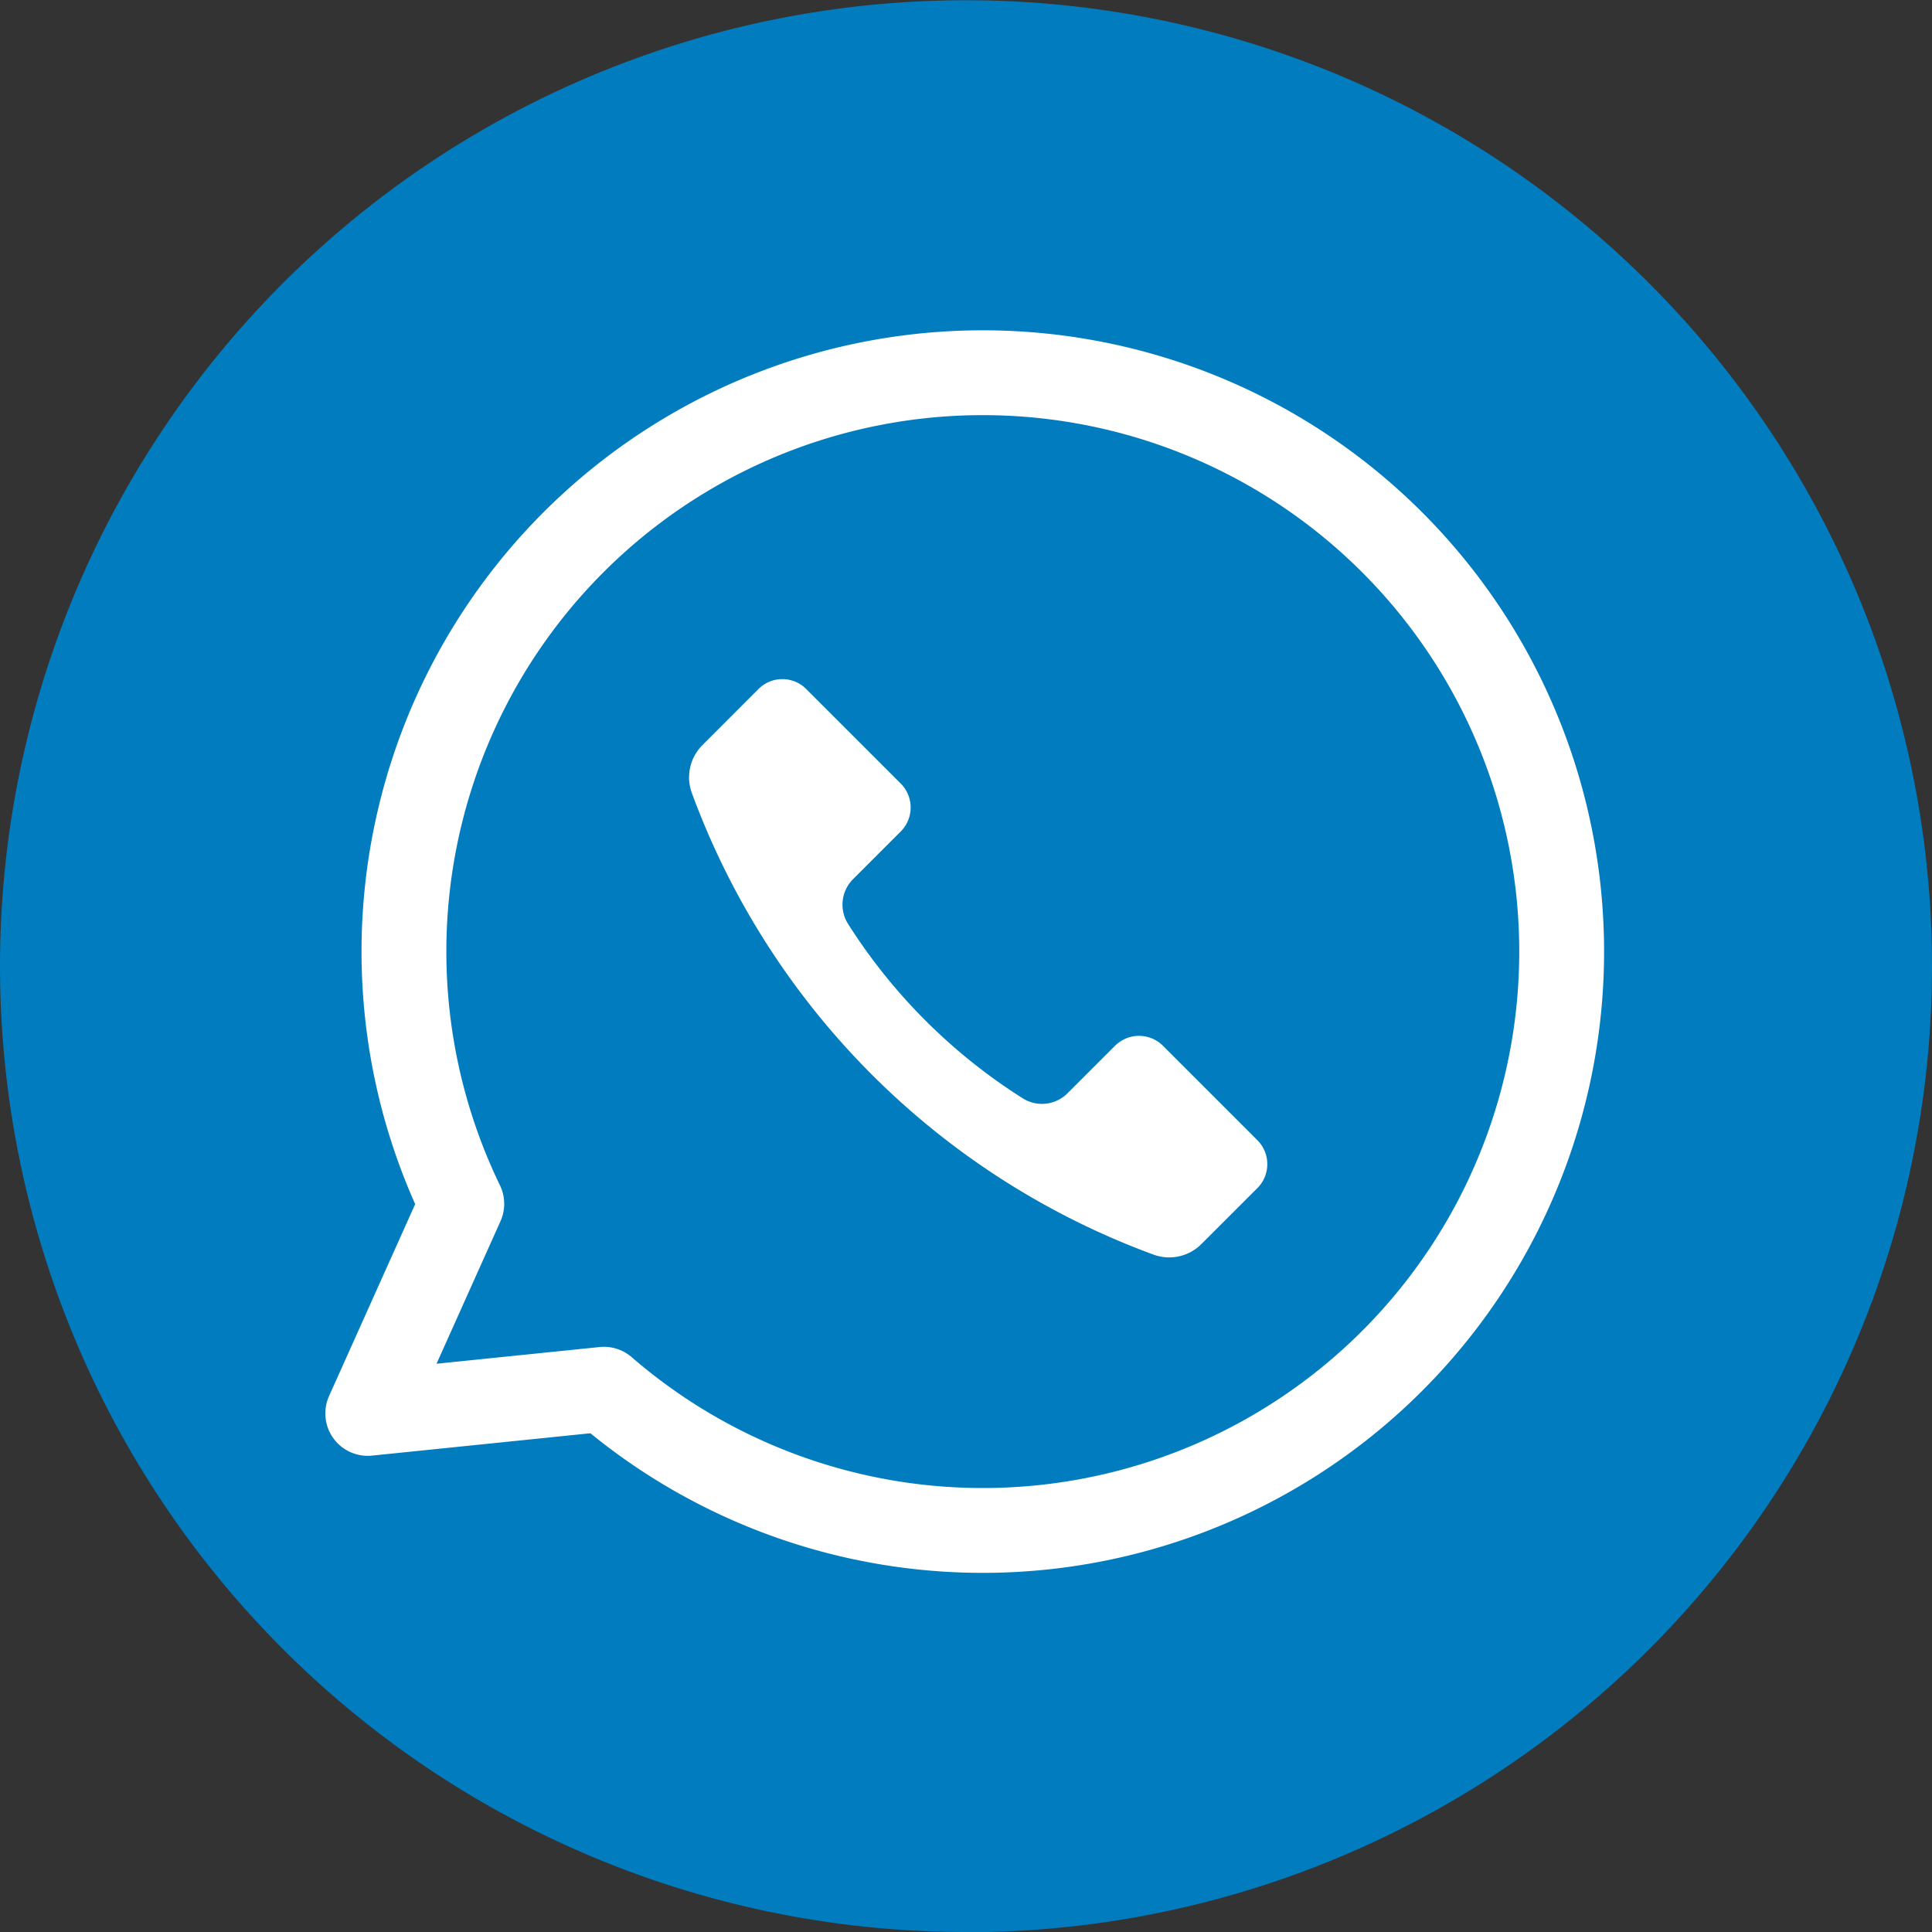
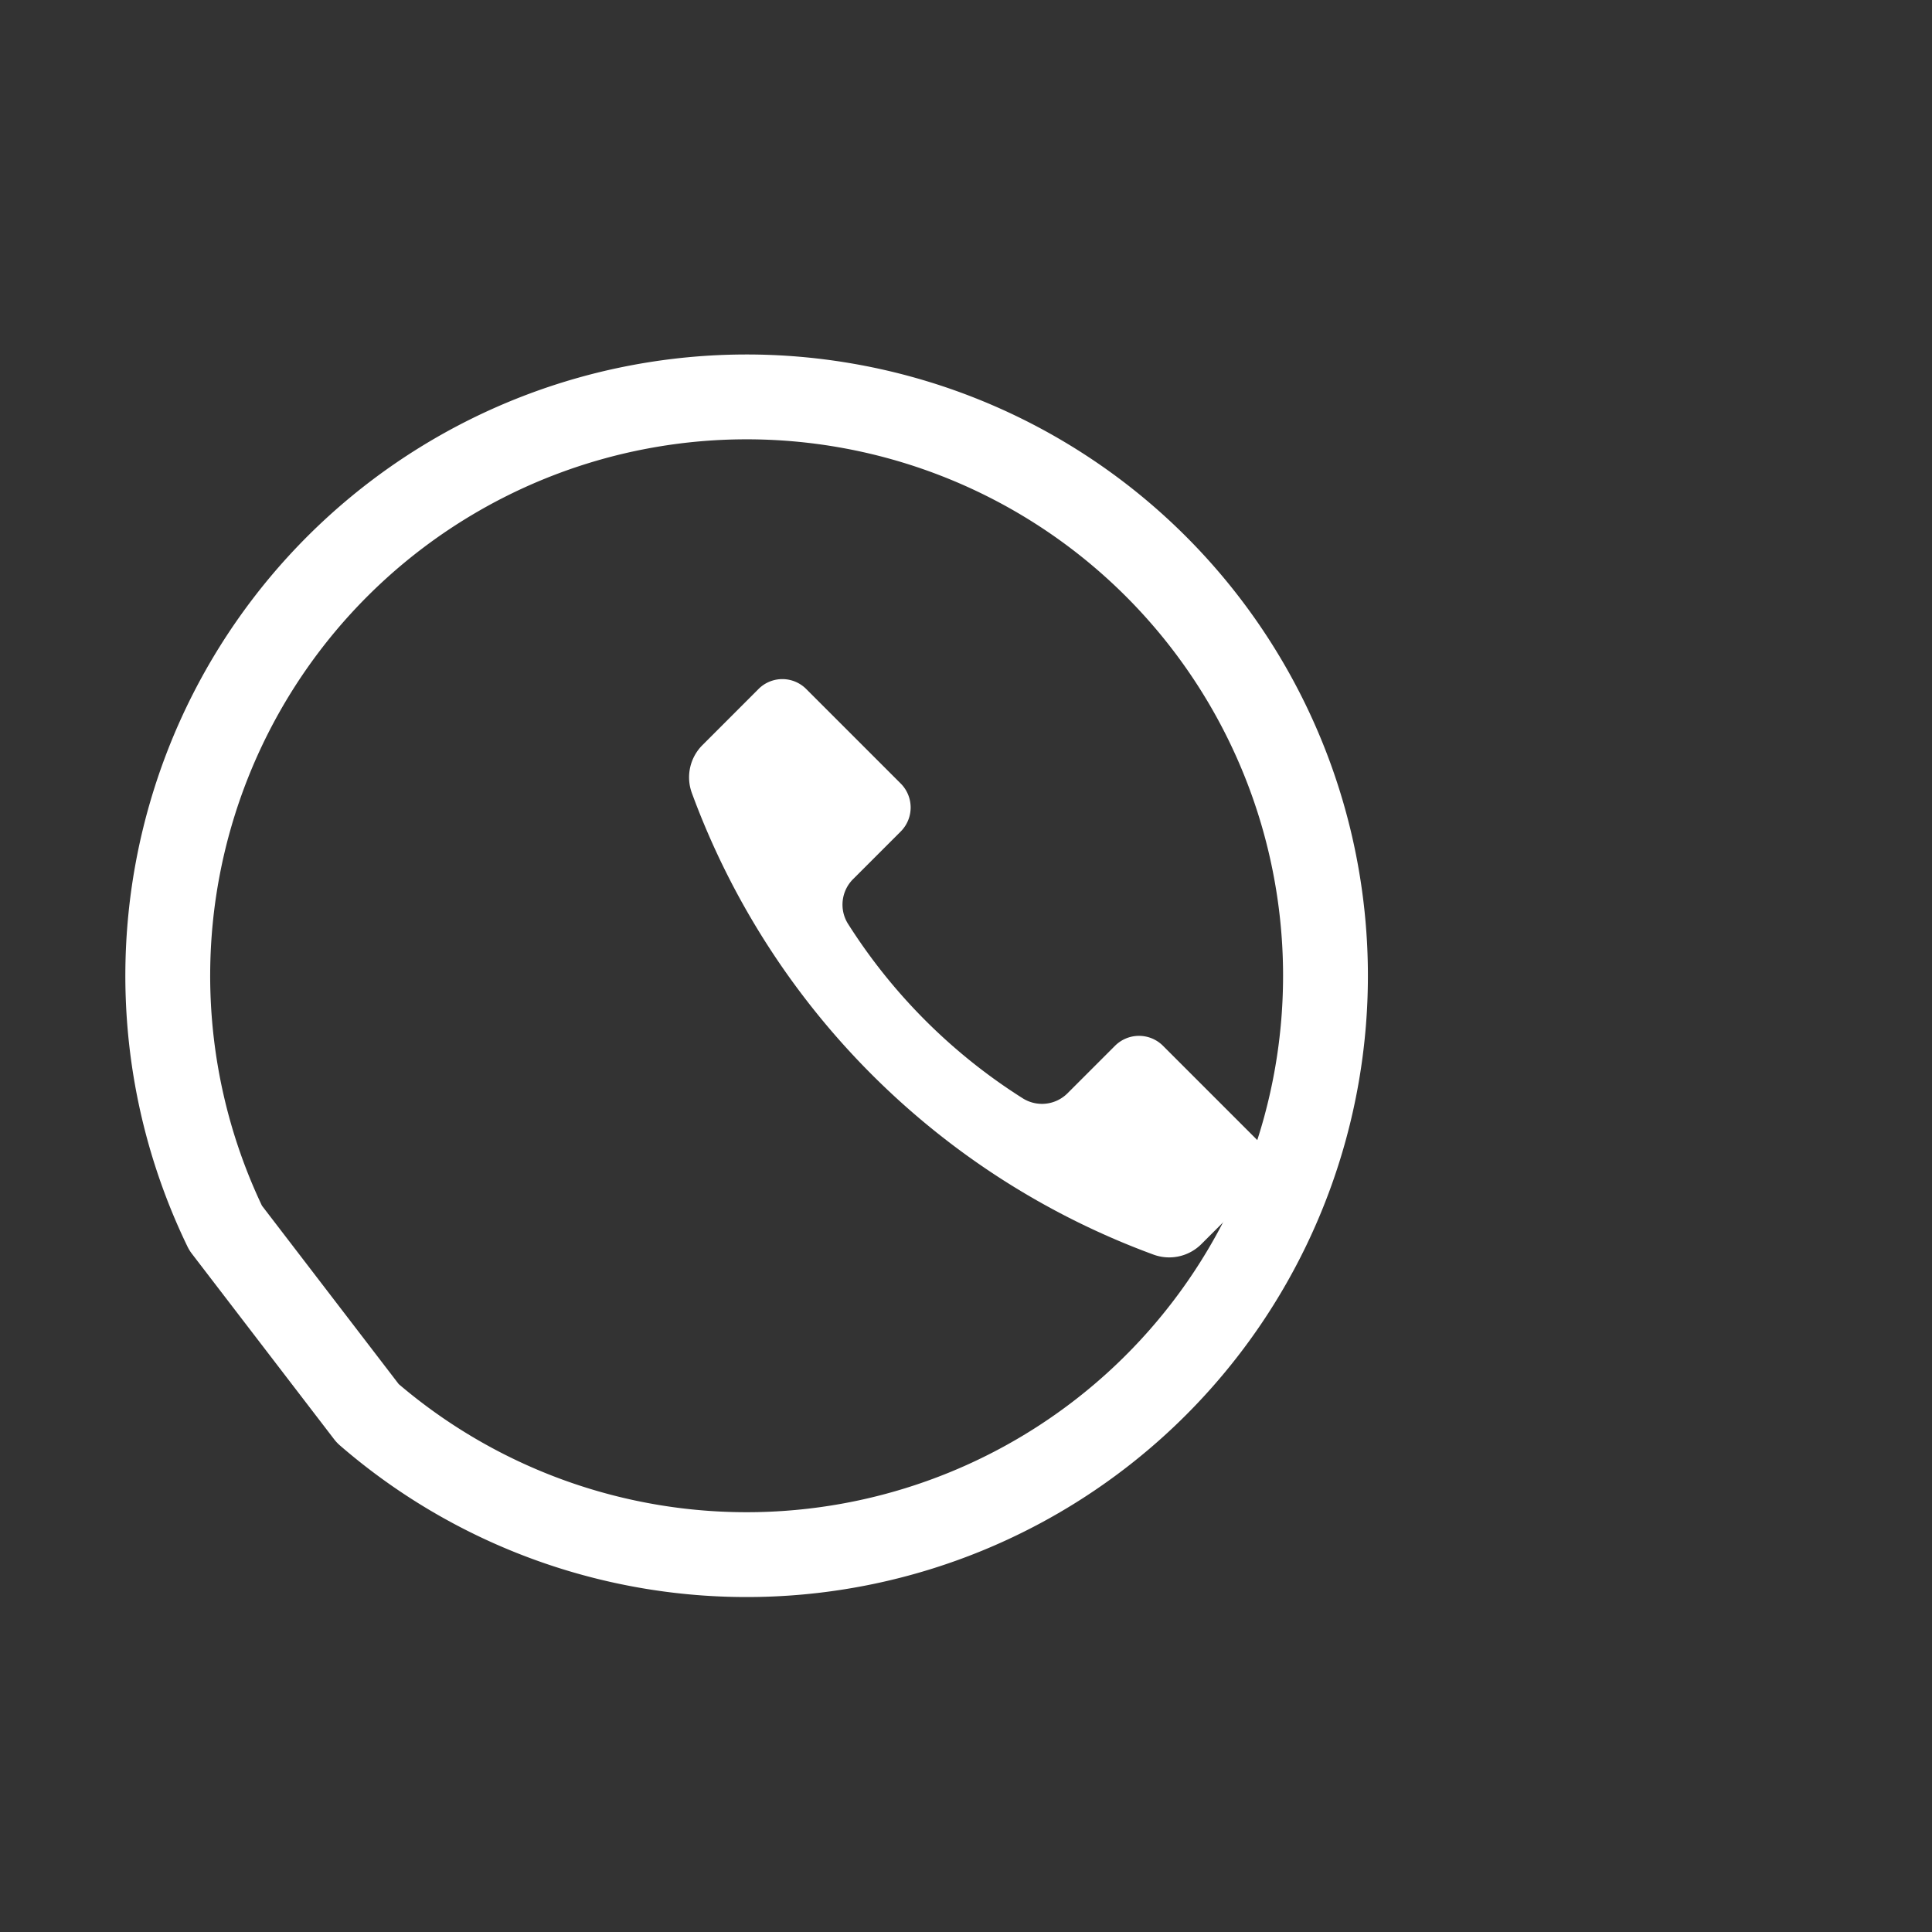
<svg xmlns="http://www.w3.org/2000/svg" id="ico_redes_whatsapp" width="45.548" height="45.548" viewBox="0 0 45.548 45.548">
  <rect x="0" y="0" width="45.548" height="45.548" fill="#333333" stroke="none" />
-   <path id="Trazado_1201" data-name="Trazado 1201" d="M253.916,765.468h0A22.773,22.773,0,0,1,231.142,742.7v0a22.774,22.774,0,1,1,22.774,22.774" transform="translate(-231.142 -719.92)" fill="#007cbf" />
  <g id="Grupo_3175" data-name="Grupo 3175" transform="translate(8.67 8.706)">
    <g id="Grupo_2123" data-name="Grupo 2123" transform="translate(0)">
-       <path id="Trazado_1197" data-name="Trazado 1197" d="M160.314,194.652l5.568-.57a13.647,13.647,0,1,0-3.351-4.371Z" transform="translate(-160.314 -170.036)" fill="rgba(255,255,255,0)" stroke="#fff" stroke-linecap="round" stroke-linejoin="round" stroke-width="2" />
+       <path id="Trazado_1197" data-name="Trazado 1197" d="M160.314,194.652a13.647,13.647,0,1,0-3.351-4.371Z" transform="translate(-160.314 -170.036)" fill="rgba(255,255,255,0)" stroke="#fff" stroke-linecap="round" stroke-linejoin="round" stroke-width="2" />
    </g>
    <g id="ico_fijo_med" transform="translate(7.574 7.305)">
      <g id="Grupo_1631" data-name="Grupo 1631">
        <path id="Trazado_473" data-name="Trazado 473" d="M1590.7,1930.134l-2.231-2.231a.8.8,0,0,0-1.125,0l-1.121,1.121a.851.851,0,0,1-1.056.121,13.267,13.267,0,0,1-4.123-4.118.85.85,0,0,1,.124-1.052l1.124-1.124a.8.8,0,0,0,0-1.125l-2.231-2.231a.794.794,0,0,0-1.125,0l-1.322,1.323a1.073,1.073,0,0,0-.25,1.126,18.323,18.323,0,0,0,10.887,10.886,1.073,1.073,0,0,0,1.127-.25l1.322-1.321A.8.8,0,0,0,1590.7,1930.134Z" transform="translate(-1577.298 -1919.262)" fill="#fff" />
      </g>
    </g>
  </g>
</svg>